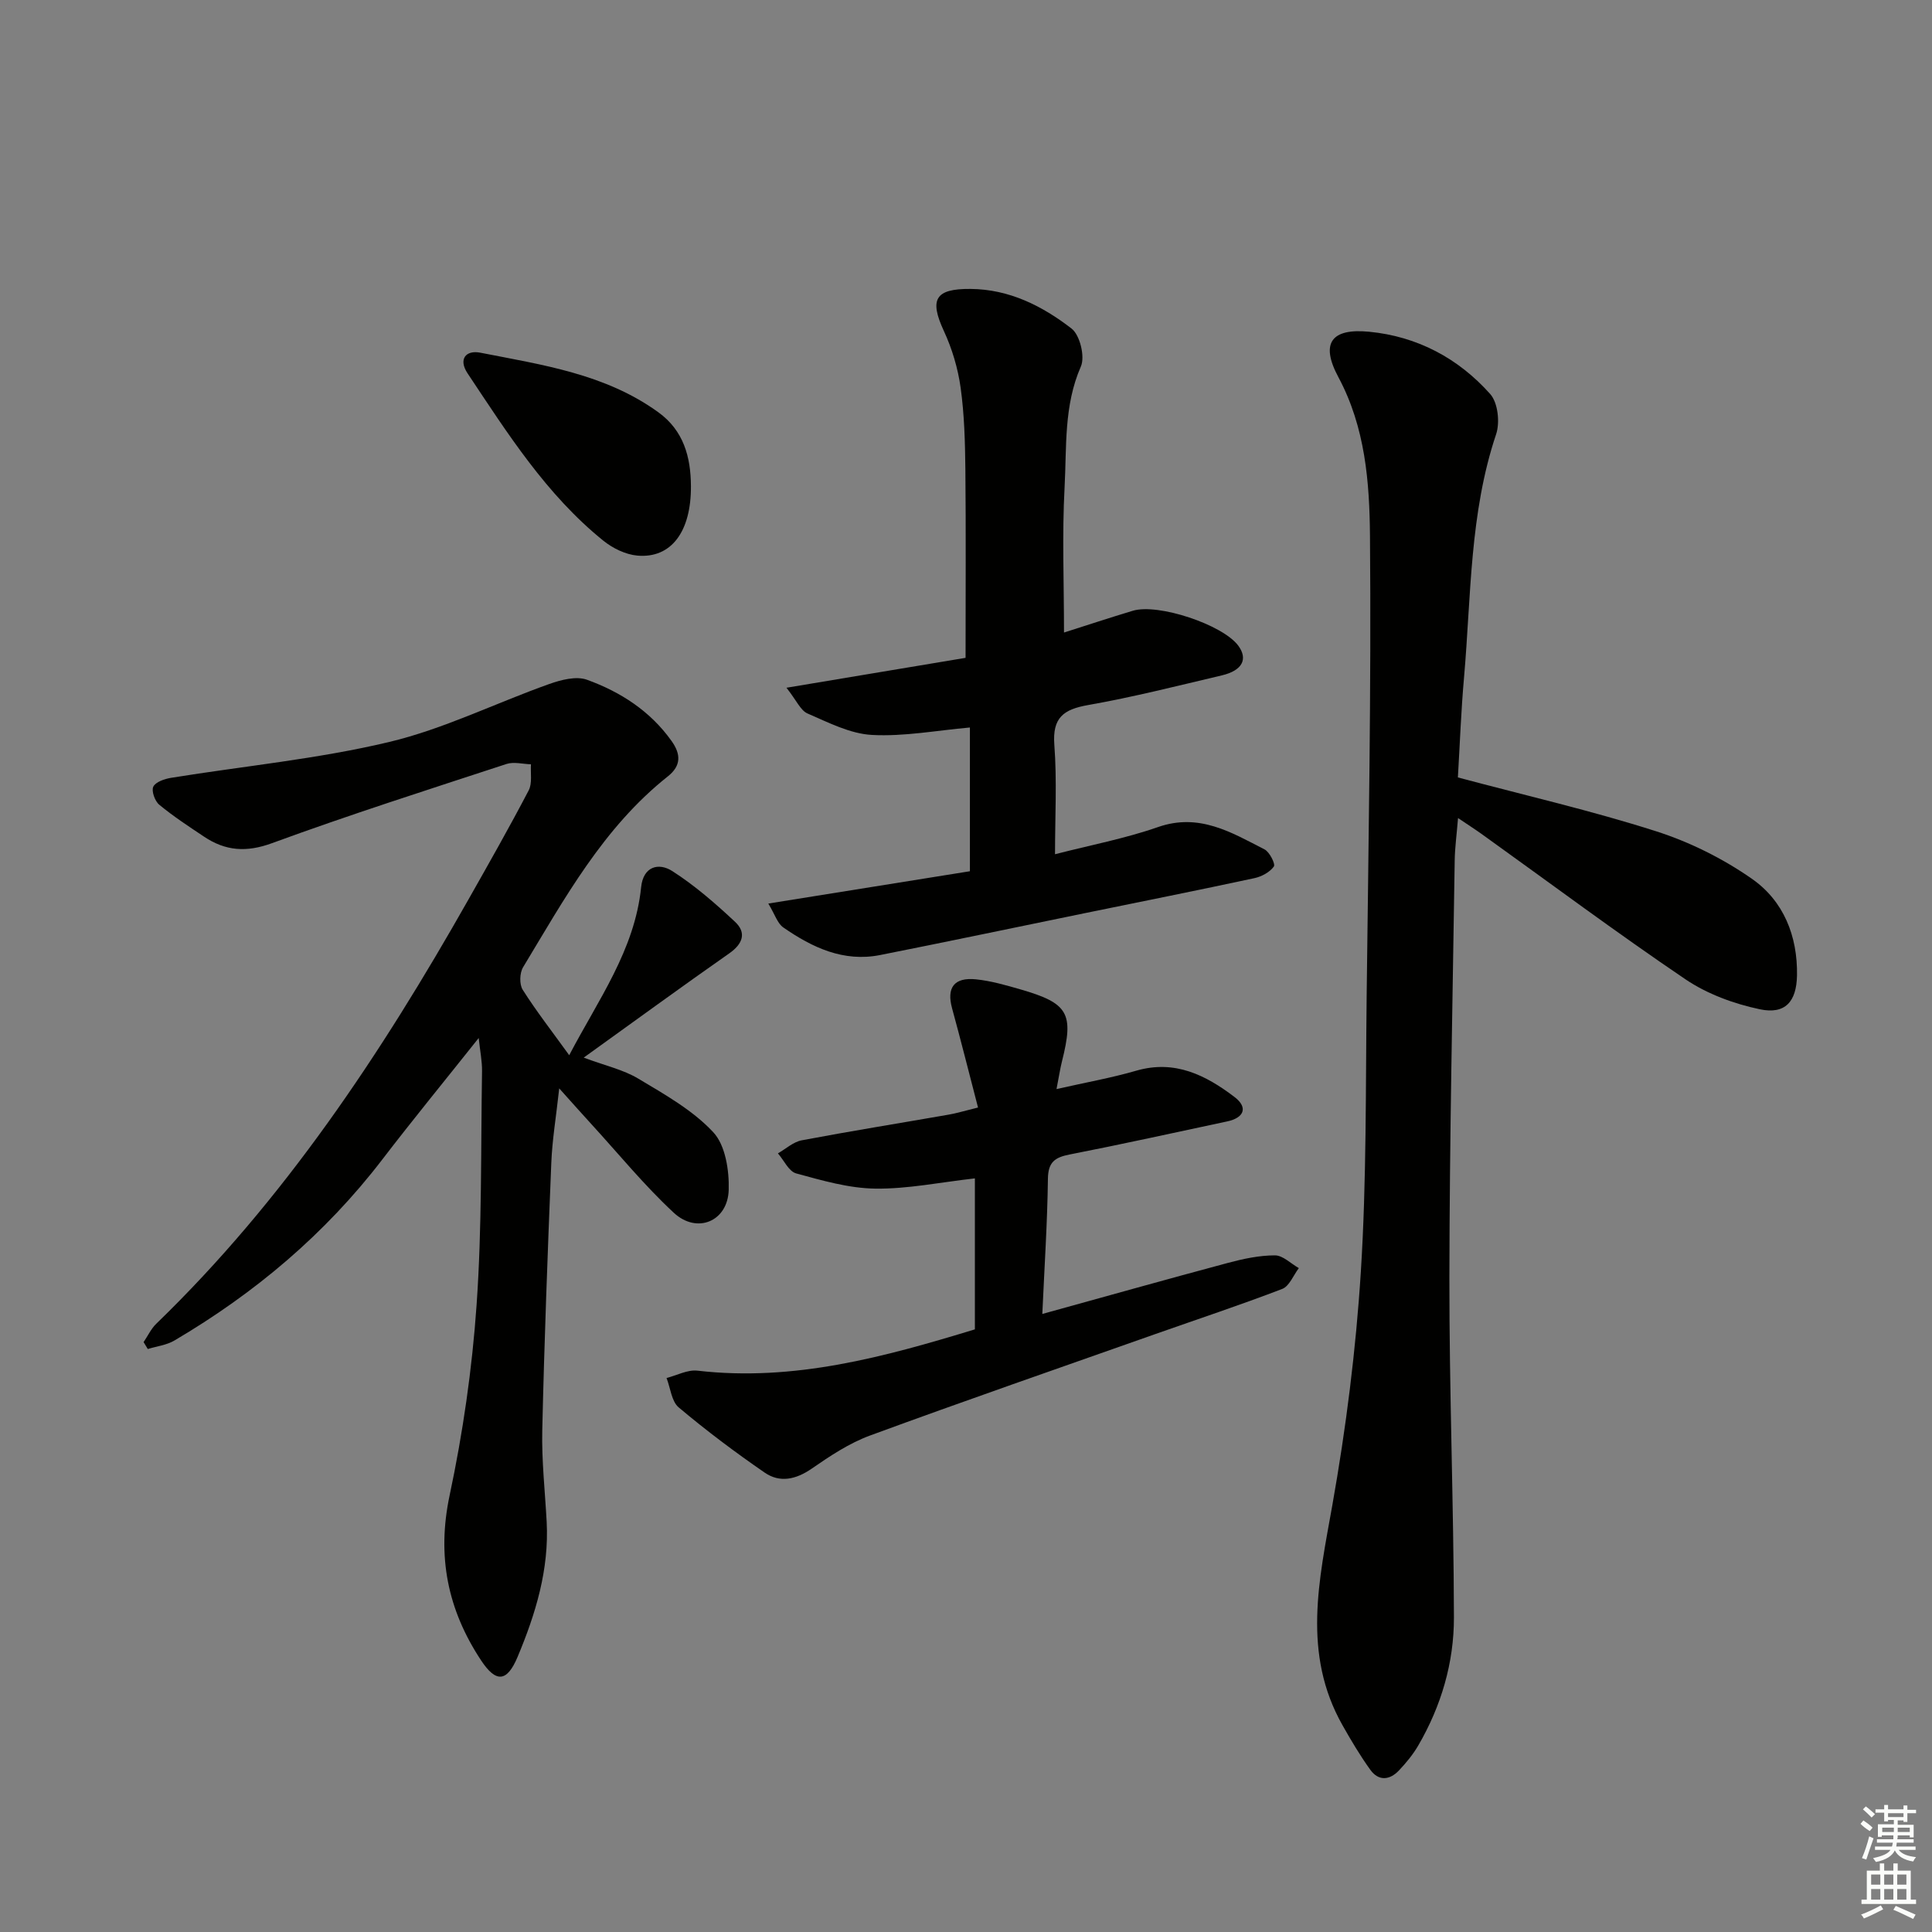
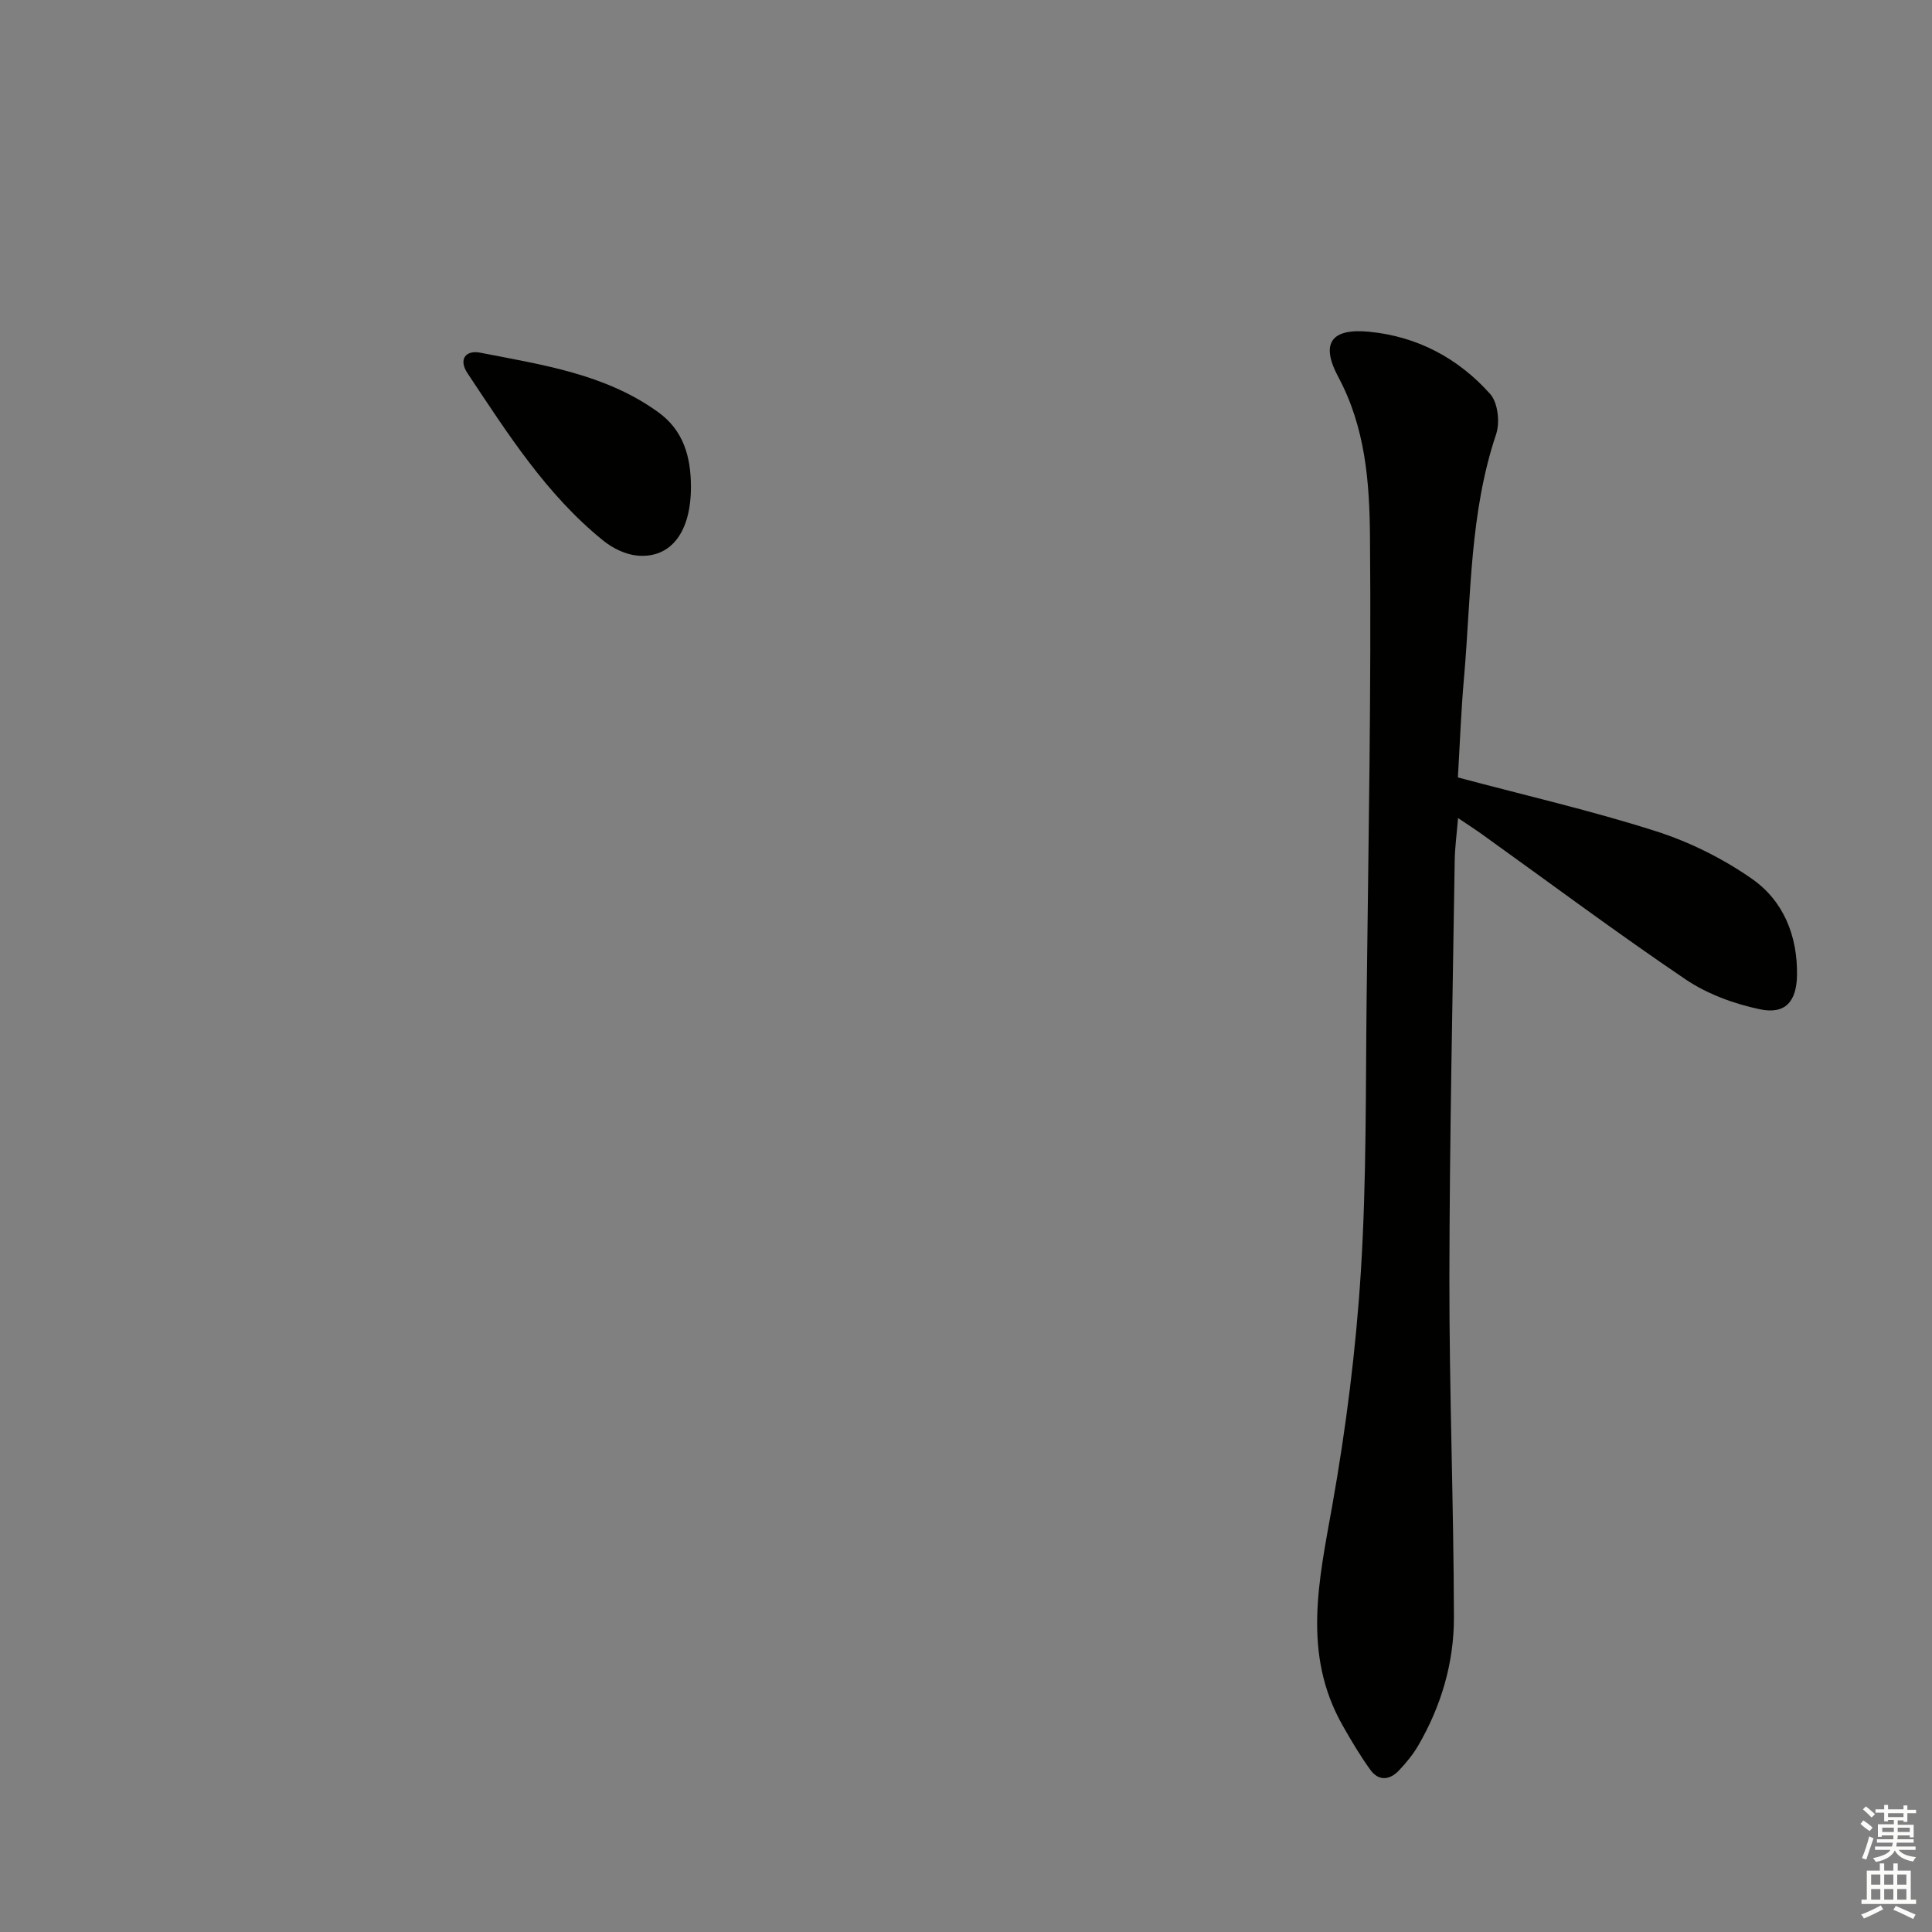
<svg xmlns="http://www.w3.org/2000/svg" enable-background="new 0 0 400 400" viewBox="0 0 400 400">
  <rect x="0" y="0" width="400" height="400" fill="#808080" stroke="none" />
  <g fill="#010100">
    <path d="m301.84 160.96c14.18 3.78 27.76 6.9 40.99 11.13 6.99 2.23 13.88 5.66 19.89 9.86 6.54 4.56 9.47 11.83 9.33 20-.1 5.41-2.42 8.12-7.69 7.01-5.36-1.13-10.9-3.16-15.41-6.21-14.32-9.69-28.19-20.04-42.25-30.12-1.33-.95-2.71-1.83-4.83-3.26-.27 3.38-.65 6.09-.69 8.8-.43 28.8-1.06 57.6-1.1 86.4-.03 23.43.89 46.85.94 70.28.02 9.39-2.63 18.38-7.41 26.58-1.08 1.85-2.48 3.54-3.95 5.1-1.92 2.04-4.22 2.29-5.95-.11-2.11-2.93-3.97-6.06-5.75-9.21-8.4-14.83-4.88-30.04-2.12-45.55 2.84-15.99 4.89-32.2 5.91-48.4 1.19-18.92.98-37.93 1.2-56.9.37-31.8.97-63.6.69-95.39-.1-11.15-.96-22.47-6.55-32.9-3.78-7.04-1.44-10.14 6.35-9.39 9.98.96 18.5 5.49 25.1 12.91 1.59 1.79 2.03 5.87 1.22 8.3-5.5 16.37-5.17 33.43-6.64 50.28-.62 6.94-.87 13.91-1.28 20.79z" />
-     <path d="m117.85 218.47c5.98-11.44 13.56-21.74 14.89-34.79.43-4.27 3.59-5.16 6.44-3.34 4.67 2.99 8.94 6.71 13.01 10.52 2.39 2.24 1.63 4.54-1.2 6.52-9.79 6.85-19.45 13.91-30.14 21.59 4.44 1.66 8.18 2.48 11.3 4.35 5.47 3.27 11.26 6.52 15.52 11.09 2.52 2.69 3.32 7.91 3.2 11.95-.19 6.53-6.58 9.19-11.38 4.72-6.07-5.63-11.35-12.11-16.96-18.24-1.99-2.17-3.94-4.37-6.75-7.5-.65 5.94-1.45 10.67-1.64 15.42-.75 18.45-1.45 36.9-1.87 55.36-.14 6.3.57 12.62.91 18.93.53 9.89-2.28 19.08-6.03 28.02-2.19 5.2-4.45 5.38-7.55.69-6.91-10.45-9.19-21.54-6.51-34.16 2.75-12.95 4.66-26.19 5.58-39.4 1.13-16.08.87-32.27 1.13-48.41.03-2.06-.4-4.13-.69-6.88-7.04 8.85-13.65 16.92-19.99 25.19-11.82 15.41-26.37 27.65-43.03 37.45-1.62.95-3.65 1.18-5.49 1.75-.29-.48-.58-.95-.87-1.43.87-1.28 1.54-2.75 2.62-3.8 26.47-25.61 46.56-55.91 64.58-87.74 4.26-7.52 8.53-15.04 12.53-22.69.77-1.48.35-3.59.47-5.4-1.69-.05-3.54-.56-5.05-.07-16.24 5.32-32.53 10.52-48.57 16.4-5.31 1.95-9.63 1.61-14.05-1.34-3.16-2.11-6.36-4.2-9.29-6.62-.91-.75-1.66-2.87-1.23-3.74.49-.99 2.34-1.61 3.68-1.83 15.05-2.44 30.33-3.89 45.11-7.41 11.34-2.7 22.05-8.05 33.12-11.99 2.47-.88 5.65-1.72 7.89-.9 6.93 2.51 13.08 6.47 17.49 12.66 1.95 2.73 2.04 5.12-.77 7.35-13.37 10.6-21.38 25.3-29.97 39.52-.71 1.18-.78 3.53-.07 4.65 2.83 4.46 6.08 8.63 9.63 13.55z" />
-     <path d="m159.07 187.07c14.46-2.32 28.07-4.5 41.74-6.69 0-10.26 0-19.88 0-29.76-6.91.61-13.64 1.9-20.28 1.54-4.53-.24-9.03-2.58-13.34-4.44-1.44-.62-2.26-2.67-4.36-5.33 13.36-2.23 25.61-4.27 37.08-6.19 0-13.45.09-26.23-.04-39.01-.06-5.64-.21-11.33-.98-16.91-.56-4.02-1.77-8.09-3.48-11.77-3.03-6.55-1.8-8.75 5.52-8.69 8.03.06 14.88 3.53 20.93 8.21 1.73 1.34 2.82 5.82 1.92 7.86-3.56 8.12-2.92 16.66-3.37 25.02-.53 9.79-.12 19.62-.12 30.05 4.9-1.56 9.56-3.1 14.25-4.51 5.25-1.58 18.58 2.88 21.81 7.2 2.08 2.79.89 5.17-3.38 6.18-9.2 2.17-18.37 4.5-27.67 6.14-5.12.9-7.44 2.6-7.01 8.26.56 7.39.14 14.86.14 22.63 7.29-1.88 14.49-3.24 21.34-5.63 8.5-2.96 15.16 1.1 22.04 4.63 1.05.54 2.29 3.04 1.93 3.54-.85 1.18-2.53 2.09-4.02 2.41-11.67 2.51-23.38 4.85-35.07 7.24-14.14 2.9-28.27 5.87-42.43 8.68-7.58 1.5-14.04-1.55-20.03-5.7-1.22-.83-1.73-2.66-3.12-4.96z" />
-     <path d="m202.49 229.3c-1.88-7.22-3.55-13.89-5.37-20.53-1.17-4.27.39-6.47 4.95-6.01 3.11.32 6.18 1.21 9.2 2.08 9.94 2.87 11.1 4.96 8.6 14.9-.39 1.55-.62 3.15-1.13 5.74 6.03-1.37 11.36-2.31 16.53-3.81 7.98-2.31 14.39.94 20.32 5.45 2.84 2.16 2.02 4.31-1.53 5.06-10.85 2.31-21.69 4.71-32.58 6.84-3.08.6-4.48 1.58-4.52 5.04-.12 9.12-.72 18.24-1.16 27.98 13.22-3.65 25.78-7.19 38.39-10.56 3.18-.85 6.51-1.57 9.77-1.57 1.65 0 3.3 1.71 4.95 2.64-1.13 1.48-1.96 3.74-3.44 4.31-8.67 3.33-17.5 6.25-26.26 9.34-19.71 6.96-39.46 13.8-59.08 21.01-4.3 1.58-8.28 4.23-12.08 6.86-3.27 2.25-6.59 2.98-9.73.82-6.13-4.22-12.11-8.71-17.8-13.5-1.49-1.25-1.71-4.02-2.52-6.09 2.14-.54 4.35-1.76 6.4-1.52 20 2.32 38.8-2.87 57.44-8.55 0-10.47 0-20.73 0-31.26-7.18.81-13.92 2.21-20.63 2.12-5.49-.07-11.02-1.69-16.38-3.15-1.52-.42-2.52-2.71-3.77-4.15 1.64-.93 3.18-2.37 4.93-2.7 10.1-1.91 20.26-3.54 30.39-5.31 1.6-.27 3.18-.76 6.11-1.48z" />
    <path d="m143.05 100.65c.06 9.4-4.07 15.01-11.1 14.38-2.44-.22-5.1-1.52-7.04-3.09-11.81-9.53-19.83-22.22-28.11-34.65-1.93-2.9-.38-4.86 2.64-4.27 12.81 2.52 25.89 4.38 36.88 12.35 5.2 3.77 6.7 9.21 6.73 15.28z" />
  </g>
  <path d="m385.2 377.6.6-.7c.6.4 1.3.9 1.9 1.5l-.6.7c-.8-.5-1.4-1-1.9-1.5zm.3 7.1c.6-1.4 1.1-2.9 1.5-4.5.3.1.6.3.9.4-.5 1.4-1 2.9-1.5 4.4zm.2-10.1.6-.6c.7.5 1.3 1.1 1.9 1.6l-.7.7c-.6-.6-1.2-1.2-1.8-1.7zm8.4-.8h.8v.9h1.8v.7h-1.8v1.8h-.8v-.3h-1.2v.9h3.3v2.6h-.8v-.4h-2.5c0 .3 0 .6-.1.8h3.4v.7h-3.5c0 .3-.1.6-.1.8h4v.7h-3.5c.7.9 1.9 1.3 3.6 1.5-.2.2-.4.5-.6.9-1.9-.3-3.2-1.1-3.8-2.3-.5 1.1-1.8 2-3.9 2.4-.2-.3-.4-.5-.6-.8 1.9-.4 3.1-.9 3.6-1.7h-3.2v-.7h3.5c.1-.2.1-.5.2-.8h-3.3v-.7h3.4c0-.2 0-.5 0-.8h-2.4v.3h-.8v-2.6h3.3v-.9h-1.2v.3h-.8v-1.8h-1.8v-.7h1.8v-.9h.8v.9h3.2zm-4.4 5.5h2.4c0-.3 0-.6 0-.9h-2.4zm1.2-3.1h3.2v-.8h-3.2zm4.4 2.2h-2.4v.9h2.5v-.9z" fill="#fbfcfa" />
  <path d="m389.2 385.8h.9v1.5h1.9v-1.5h.9v1.5h2.7v6h1.1v.9h-11.3v-.9h1.1v-6h2.7zm.2 8.7.5.8c-1.2.6-2.5 1.3-4 1.9-.2-.3-.3-.6-.6-.8 1.6-.6 3-1.3 4.1-1.9zm-2-4.3h1.9v-2.1h-1.9zm0 3.1h1.9v-2.2h-1.9zm2.7-3.1h1.9v-2.1h-1.9zm0 3.1h1.9v-2.2h-1.9zm2.4 1.3c1.4.6 2.7 1.2 4.1 1.8l-.5.9c-1.5-.7-2.8-1.4-4.1-1.9zm2.2-6.5h-1.9v2.1h1.9zm-1.9 5.2h1.9v-2.2h-1.9z" fill="#fbfcfa" />
</svg>